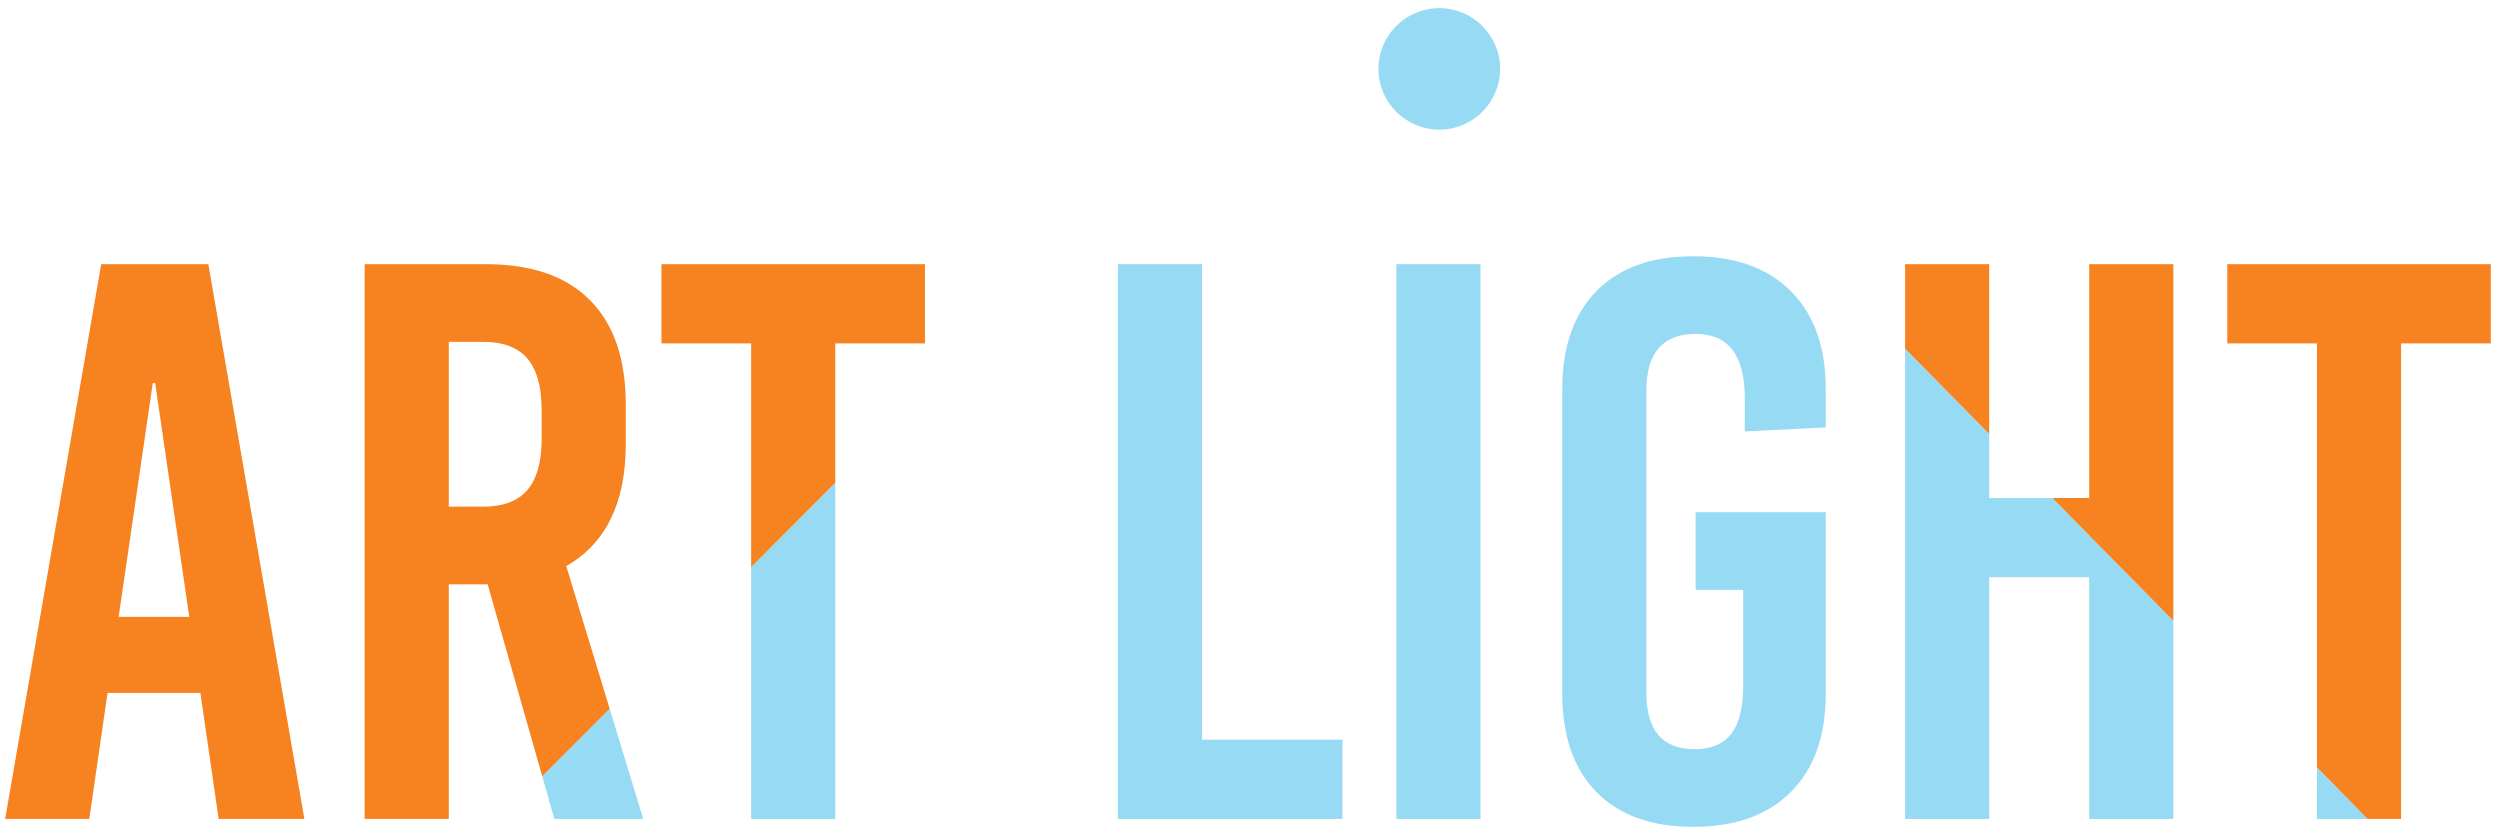
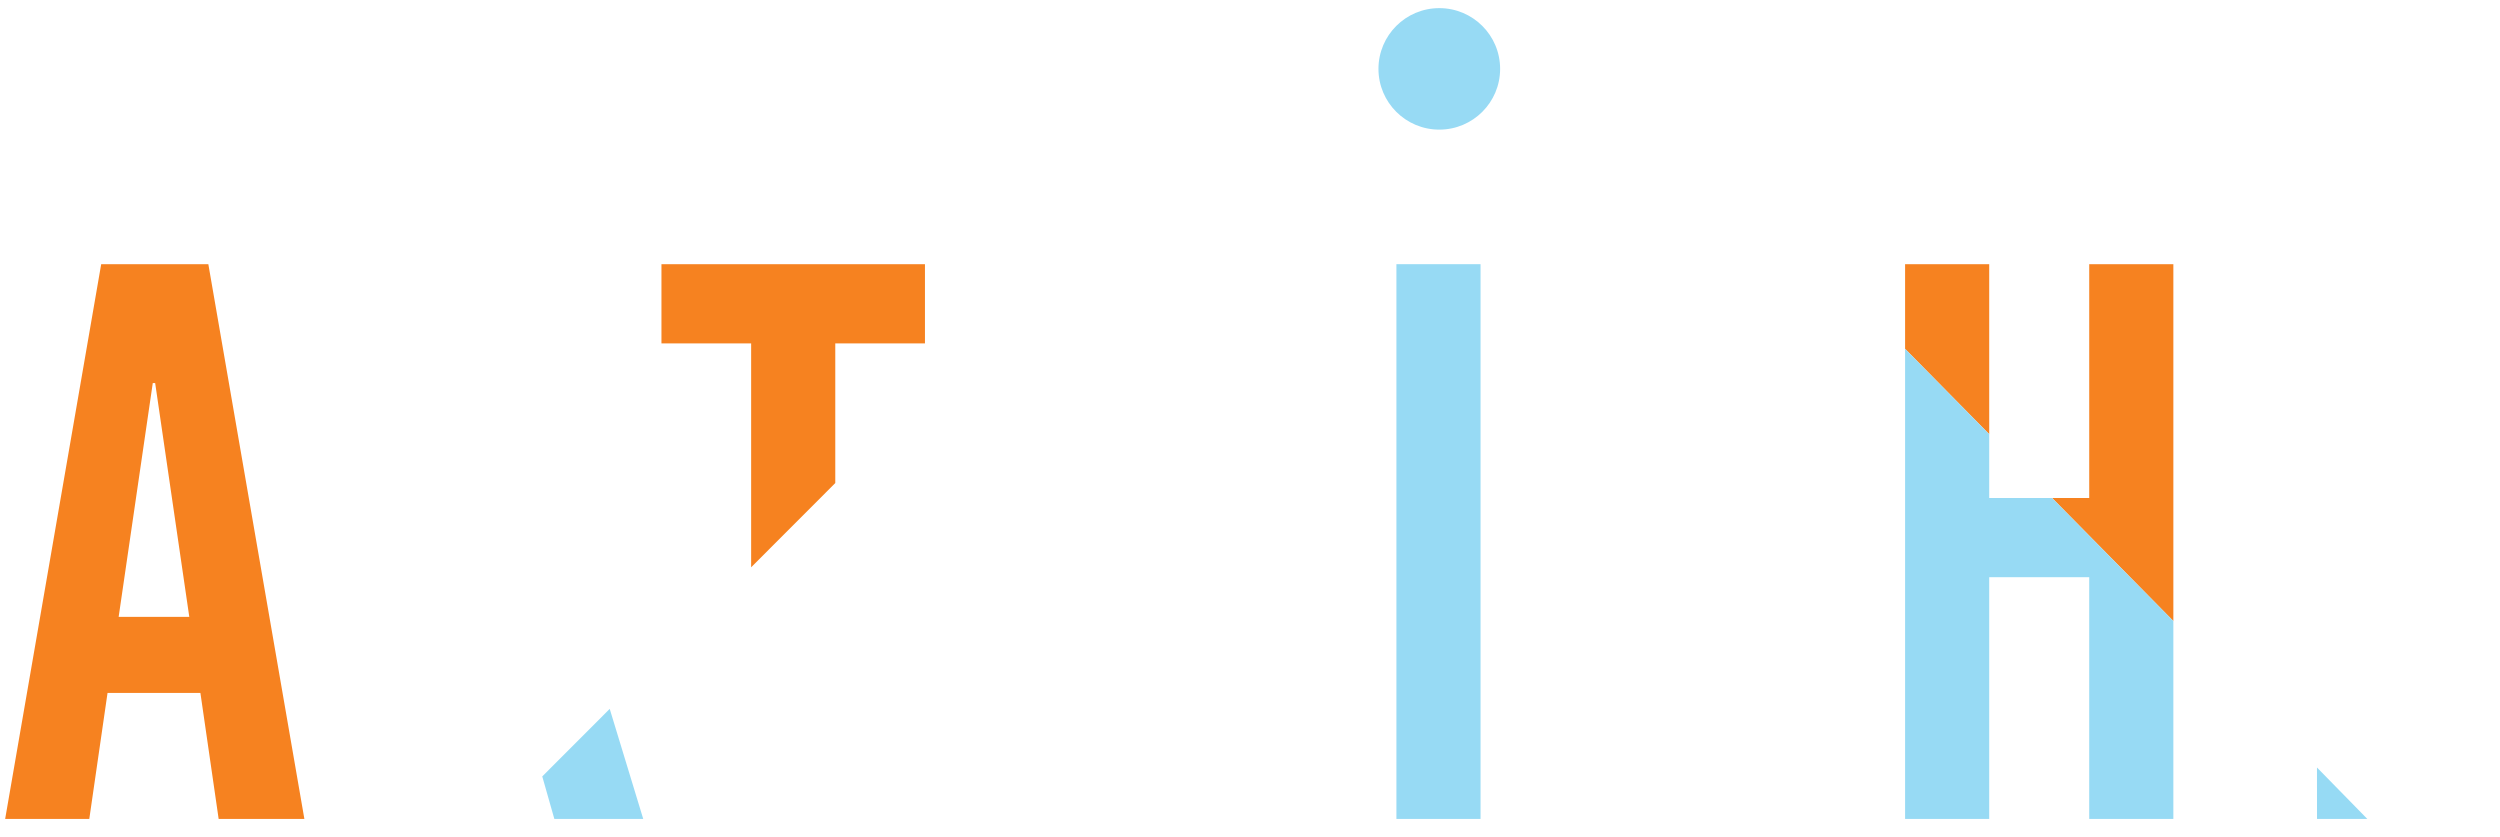
<svg xmlns="http://www.w3.org/2000/svg" width="100%" height="100%" viewBox="0 0 469 157" xml:space="preserve" style="fill-rule:evenodd;clip-rule:evenodd;stroke-linejoin:round;stroke-miterlimit:2;">
  <g>
    <path d="M57.1,153.632l-16.081,-0l-3.424,-23.639l-17.421,-0l-3.424,23.639l-15.783,-0l18.016,-104.072l20.101,-0l18.016,104.072Zm-28.439,-81.771l-6.402,43.859l13.251,-0l-6.402,-43.859l-0.447,-0Z" style="fill:#f68220;" />
-     <path d="M101.728,145.655l-10.24,-36.031l-7.296,0l-0,44.008l-15.783,-0l0,-104.072l22.781,-0c8.536,-0 15.038,2.254 19.505,6.764c4.467,4.51 6.7,11.027 6.7,19.551l0,7.434c0,11.002 -3.722,18.634 -11.167,22.896l8.155,26.78l-12.655,12.67Zm-17.536,-81.525l-0,30.924l6.402,-0c3.772,-0 6.552,-1.041 8.338,-3.122c1.787,-2.082 2.68,-5.303 2.68,-9.664l0,-5.352c0,-4.361 -0.893,-7.583 -2.68,-9.664c-1.786,-2.082 -4.566,-3.122 -8.338,-3.122l-6.402,-0Z" style="fill:#f68220;" />
    <path d="M140.914,106.421l-0,-41.994l-16.825,0l0,-14.867l49.433,-0l-0,14.867l-16.825,0l-0,26.192l-15.783,15.802Z" style="fill:#f68220;" />
    <path d="M357.395,65.442l-0,-15.882l15.782,-0l0,31.894l-15.782,-16.012Z" style="fill:#f68220;" />
    <path d="M384.97,93.419l6.968,-0l-0,-43.859l15.783,-0l-0,66.94l-22.751,-23.081Z" style="fill:#f68220;" />
    <ellipse cx="270.011" cy="12.922" rx="11.412" ry="11.396" style="fill:#97daf4;" />
    <path d="M114.383,132.985l-12.655,12.67l2.267,7.977l16.676,-0l-6.288,-20.647Z" style="fill:#97daf4;" />
-     <path d="M156.697,90.619l-0,63.013l-15.783,-0l-0,-47.211l15.783,-15.802Z" style="fill:#97daf4;" />
-     <path d="M225.494,138.764l26.354,0l0,14.868l-42.137,-0l0,-104.072l15.783,-0l0,89.204Z" style="fill:#97daf4;" />
    <rect x="261.967" y="49.56" width="15.783" height="104.072" style="fill:#97daf4;" />
-     <path d="M317.646,48.073c7.842,-0 13.947,2.18 18.314,6.541c4.368,4.362 6.552,10.507 6.552,18.436l-0,7.137l-15.188,0.743l0,-6.244c0,-8.029 -3.077,-12.043 -9.231,-12.043c-3.077,-0 -5.385,0.892 -6.924,2.676c-1.538,1.784 -2.307,4.411 -2.307,7.88l-0,56.794c-0,7.037 3.027,10.555 9.082,10.555c3.077,0 5.36,-0.966 6.849,-2.899c1.489,-1.933 2.234,-4.98 2.234,-9.143l-0,-17.841l-8.934,-0l0,-14.57l24.419,-0l-0,34.046c-0,7.929 -2.184,14.075 -6.552,18.436c-4.367,4.361 -10.472,6.542 -18.314,6.542c-7.841,-0 -13.896,-2.181 -18.165,-6.542c-4.268,-4.361 -6.402,-10.507 -6.402,-18.436l-0,-57.091c-0,-7.929 2.134,-14.074 6.402,-18.436c4.269,-4.361 10.324,-6.541 18.165,-6.541Z" style="fill:#97daf4;" />
    <path d="M407.721,116.5l-0,37.132l-15.783,-0l-0,-45.346l-18.761,0l0,45.346l-15.782,-0l-0,-88.19l15.782,16.012l0,11.965l11.793,-0l22.751,23.081Z" style="fill:#97daf4;" />
-     <path d="M434.664,143.984l-0,-79.557l-16.825,0l-0,-14.867l49.433,-0l-0,14.867l-16.825,0l-0,89.205l-6.34,-0l-9.443,-9.648Z" style="fill:#f68220;" />
    <path d="M434.664,143.982l9.445,9.65l-9.438,-0.005l-0.007,-9.645Z" style="fill:#96daf4;" />
  </g>
</svg>